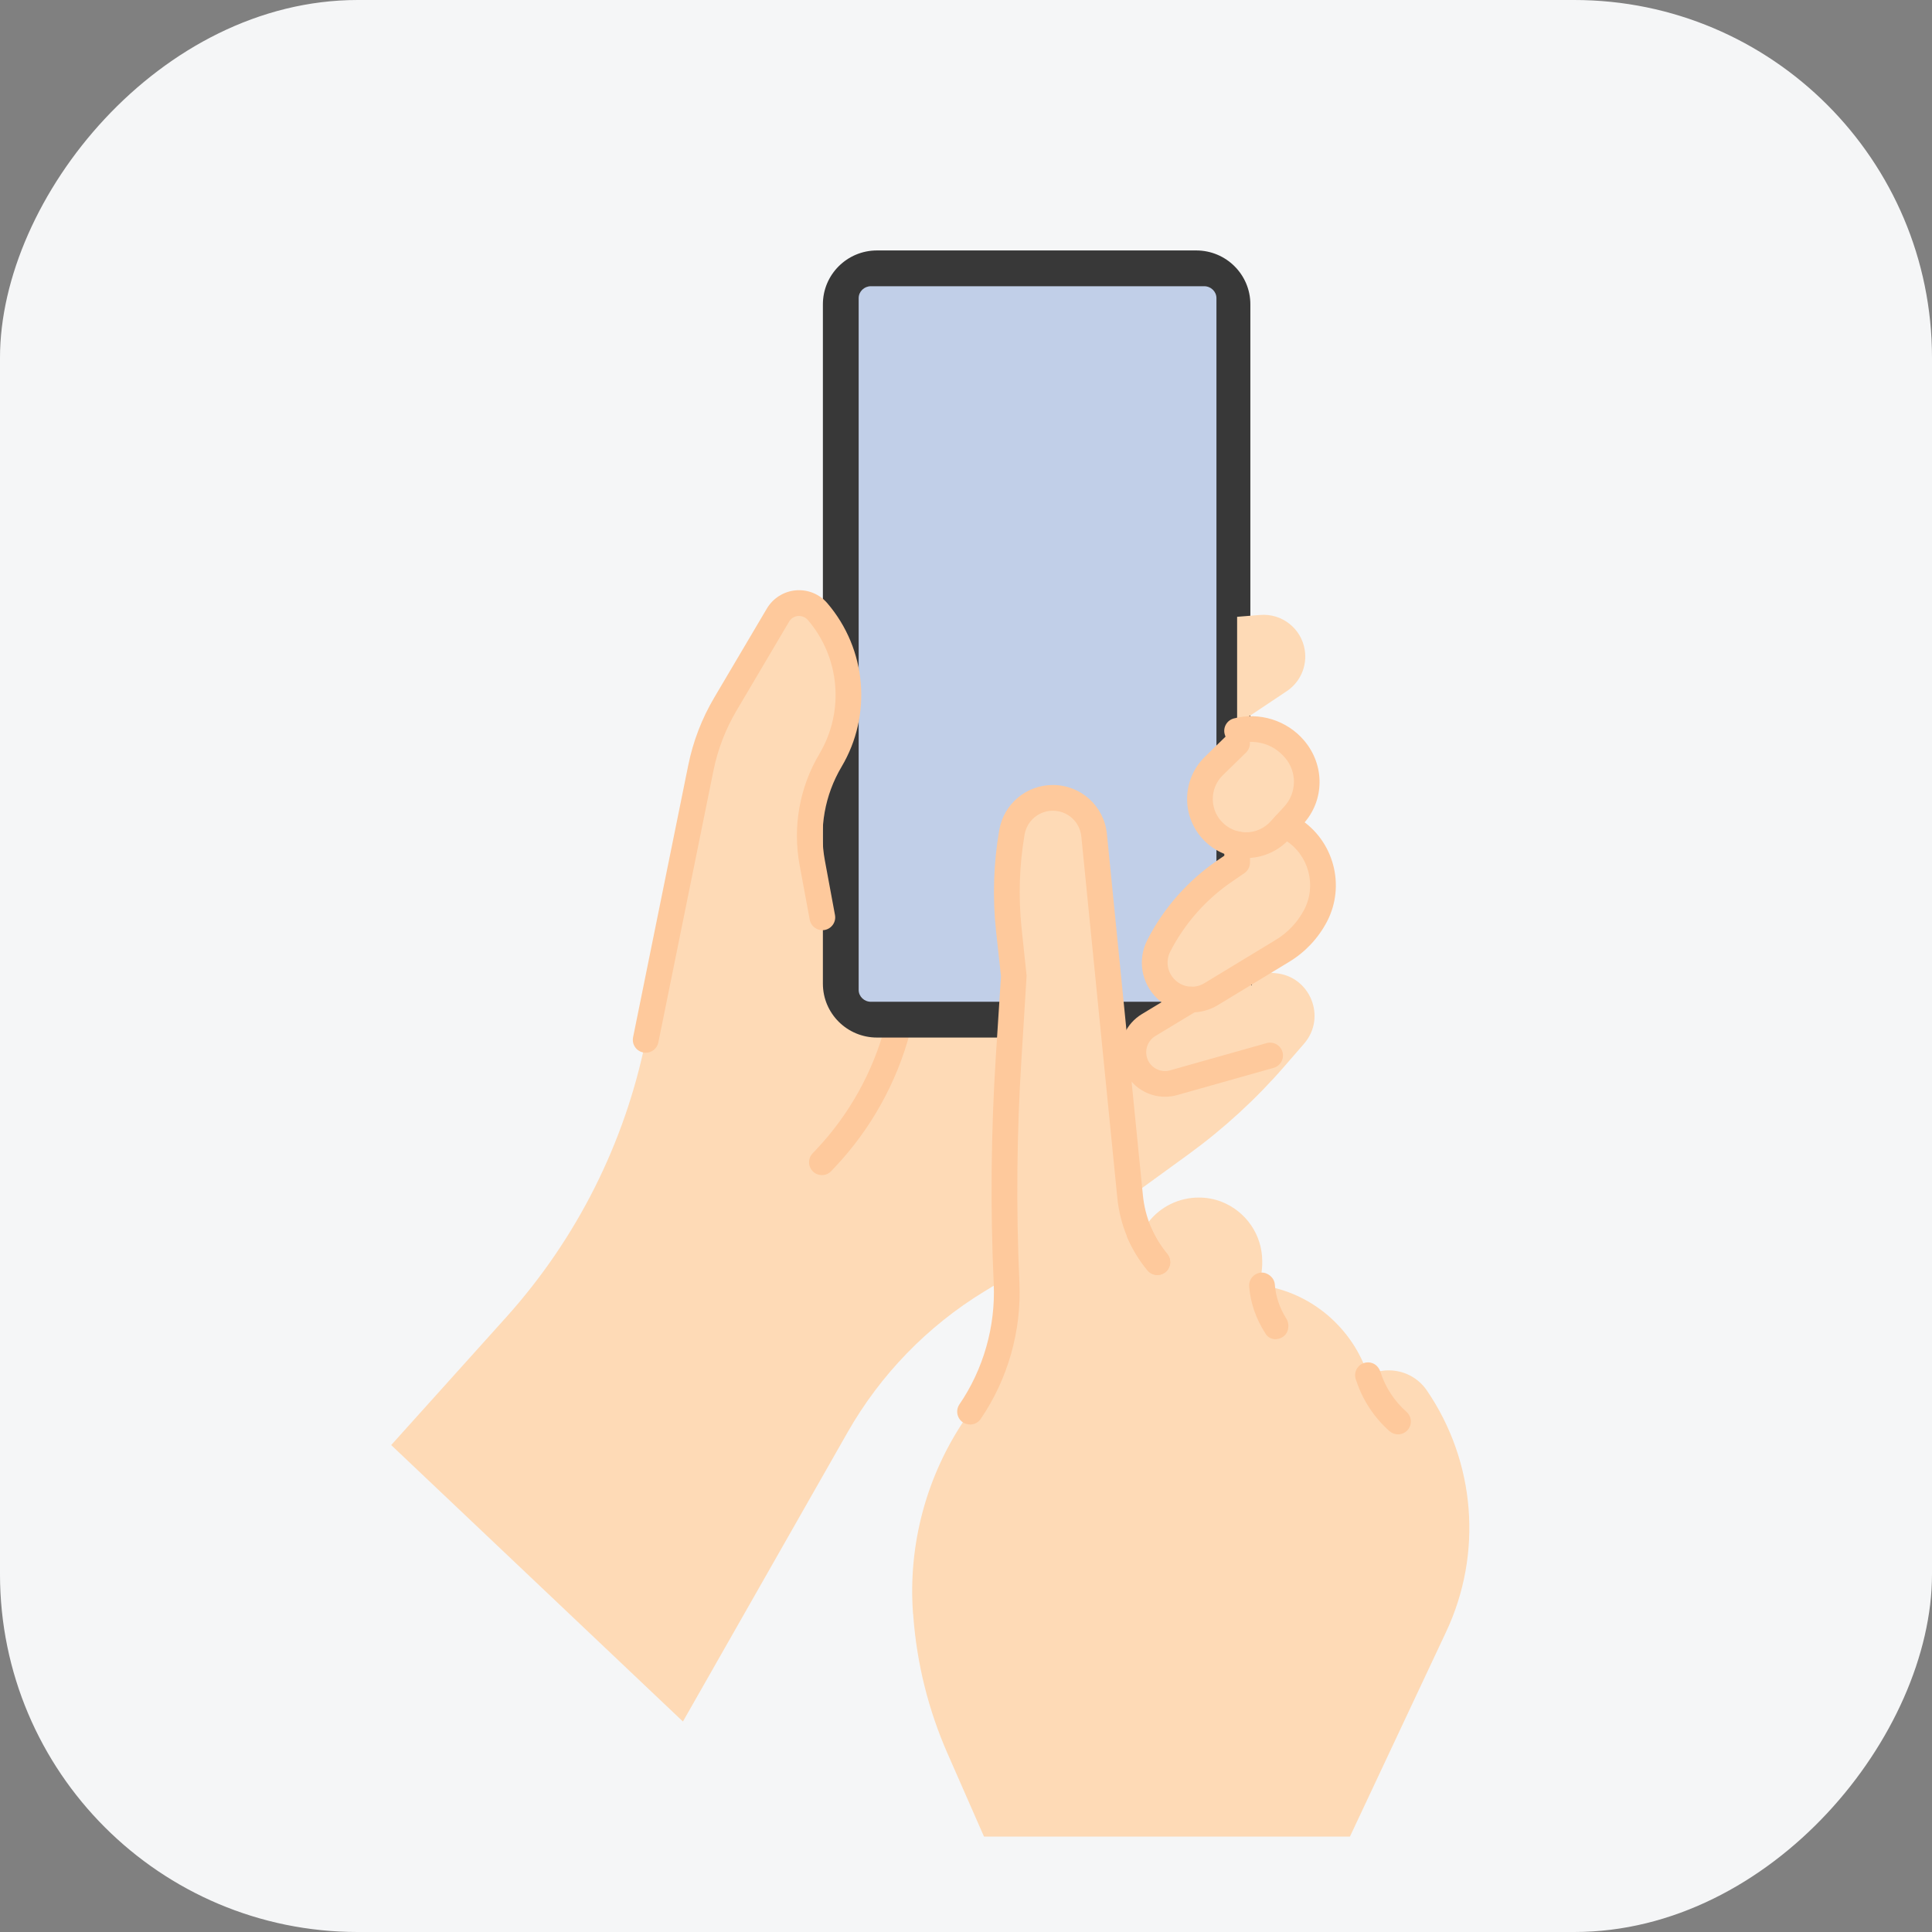
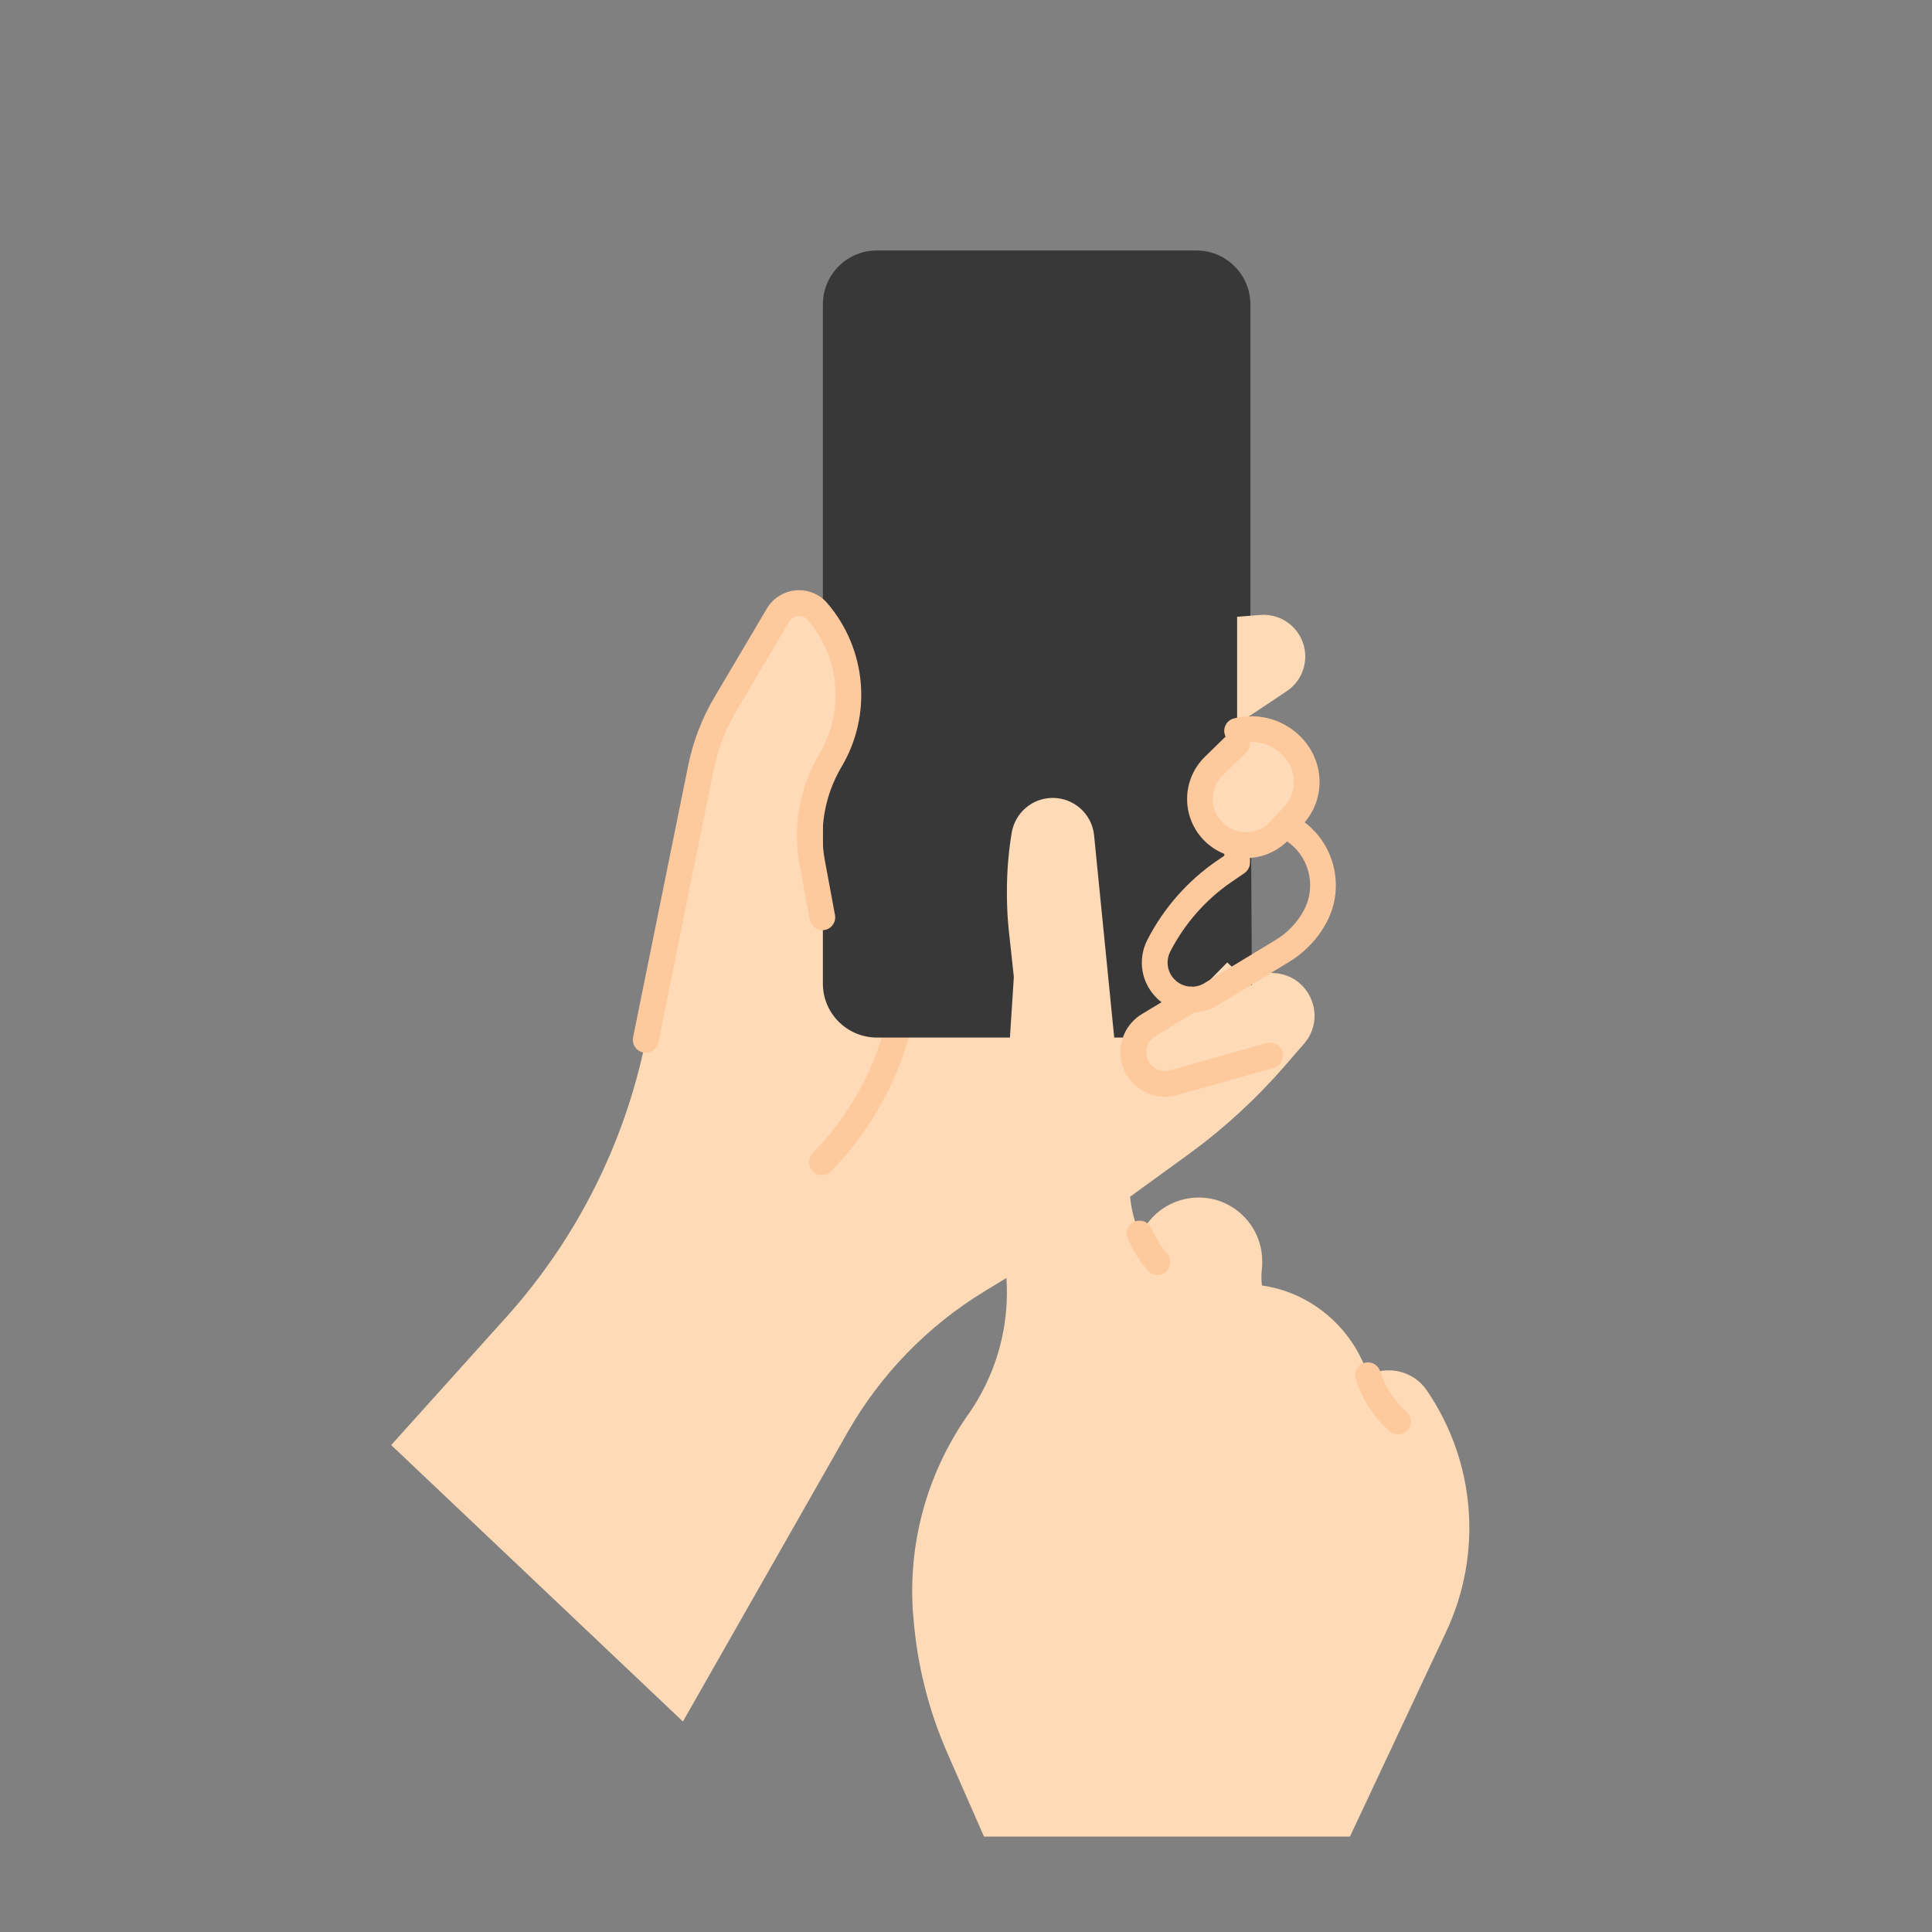
<svg xmlns="http://www.w3.org/2000/svg" viewBox="0 0 54 54" fill="none">
  <rect x="0" y="0" width="54" height="54" fill="#808080" stroke="none" />
-   <rect width="54" height="54" rx="10" transform="matrix(-1 0 0 1 54 0)" fill="#F5F6F7" />
  <path d="M34.915 27.141L35.642 27.2C36.617 27.277 37.09 28.432 36.449 29.171L35.908 29.795C35.11 30.715 34.21 31.541 33.226 32.258L31.586 33.449L28.126 35.722L27.511 36.097C25.923 37.065 24.608 38.421 23.688 40.037L19.088 48.117L10.934 40.39L14.149 36.816C16.117 34.627 17.464 31.951 18.049 29.066L22.635 23.254C22.95 23.011 23.326 22.832 23.714 22.742L34.915 27.143V27.141Z" fill="#FEDAB6" />
  <path d="M22.973 32.845C22.884 32.845 22.795 32.813 22.726 32.747C22.582 32.611 22.575 32.383 22.711 32.239L22.818 32.125C23.734 31.156 24.399 29.961 24.742 28.672C24.792 28.479 24.987 28.363 25.181 28.416C25.373 28.468 25.487 28.665 25.436 28.856C25.063 30.261 24.338 31.562 23.34 32.619L23.233 32.733C23.163 32.807 23.068 32.845 22.972 32.845L22.973 32.845Z" fill="#FEC99C" />
  <path d="M34.948 20.253V8.506C34.948 7.674 34.27 7 33.435 7H24.513C23.677 7 23 7.674 23 8.506V27.494C23 28.326 23.677 29 24.513 29H35L34.948 20.253Z" fill="#383838" />
-   <path d="M24.342 28C24.153 28 24 27.851 24 27.668V8.333C24 8.149 24.154 8 24.342 8H33.657C33.846 8 34 8.15 34 8.333V28H24.342Z" fill="#C1CFE8" />
  <path d="M34.578 17.24L35.221 17.188C35.83 17.138 36.373 17.565 36.468 18.167C36.54 18.617 36.343 19.067 35.964 19.319L34.578 20.244V17.24Z" fill="#FEDAB6" />
-   <path d="M34.577 20.428C35.16 20.273 35.779 20.466 36.172 20.923L36.191 20.945C36.65 21.48 36.635 22.273 36.158 22.79L35.774 23.206C35.302 23.717 34.509 23.761 33.984 23.306C33.414 22.812 33.388 21.938 33.927 21.411L34.577 20.775V20.428V20.428Z" fill="#FEDAB6" />
-   <path d="M35.912 23.056L36.109 23.179C36.928 23.689 37.214 24.744 36.765 25.598C36.553 26.002 36.235 26.34 35.844 26.577L33.846 27.79C33.445 28.034 32.929 27.976 32.591 27.65C32.261 27.333 32.179 26.837 32.388 26.431C32.819 25.594 33.451 24.878 34.228 24.346L34.576 24.108V23.597" fill="#FEDAB6" />
+   <path d="M34.577 20.428C35.16 20.273 35.779 20.466 36.172 20.923L36.191 20.945C36.65 21.48 36.635 22.273 36.158 22.79L35.774 23.206C35.302 23.717 34.509 23.761 33.984 23.306C33.414 22.812 33.388 21.938 33.927 21.411L34.577 20.775V20.428V20.428" fill="#FEDAB6" />
  <path d="M35.499 29.501L32.803 30.262C32.296 30.405 31.778 30.078 31.689 29.559C31.627 29.2 31.791 28.84 32.103 28.651L33.283 27.937L34.301 26.9L35.571 28.087" fill="#FEDAB6" />
  <path d="M40.419 45.611L37.731 51.333H27.503L26.49 49.025C25.951 47.803 25.627 46.503 25.527 45.173C25.527 45.151 25.527 45.123 25.519 45.101C25.376 43.16 25.9 41.227 27 39.624L27.115 39.459C27.784 38.474 28.143 37.317 28.143 36.131C28.143 36.045 28.143 35.951 28.136 35.865C28.035 33.759 28.057 31.653 28.193 29.547L28.337 27.305L28.193 25.975C28.157 25.63 28.143 25.285 28.143 24.933C28.143 24.372 28.186 23.819 28.279 23.265C28.38 22.705 28.862 22.302 29.422 22.302C30.019 22.302 30.515 22.748 30.579 23.337L31.586 33.45C31.622 33.802 31.708 34.154 31.852 34.478L32.096 34.162C32.441 33.716 32.966 33.472 33.505 33.472C33.72 33.472 33.929 33.508 34.137 33.587C34.834 33.86 35.28 34.521 35.28 35.254C35.28 35.319 35.28 35.383 35.273 35.448C35.251 35.614 35.251 35.772 35.273 35.93C35.97 36.03 36.595 36.325 37.113 36.764C37.623 37.202 38.019 37.77 38.234 38.438C38.421 38.345 38.622 38.302 38.816 38.302C39.226 38.302 39.629 38.496 39.88 38.862C41.246 40.86 41.447 43.426 40.419 45.611Z" fill="#FEDAB6" />
  <path d="M39.075 40.091C38.99 40.091 38.906 40.061 38.837 40.001C38.405 39.618 38.085 39.13 37.907 38.586C37.85 38.459 37.869 38.305 37.968 38.197C38.103 38.05 38.331 38.039 38.475 38.172C38.523 38.217 38.562 38.278 38.583 38.344C38.719 38.774 38.972 39.16 39.313 39.463C39.461 39.595 39.476 39.822 39.343 39.971C39.272 40.05 39.174 40.091 39.075 40.091Z" fill="#FEC99C" />
  <path d="M32.348 35.634C32.245 35.634 32.142 35.59 32.071 35.504C31.851 35.238 31.667 34.942 31.524 34.625C31.442 34.444 31.522 34.231 31.703 34.15C31.882 34.068 32.097 34.148 32.179 34.329C32.296 34.587 32.446 34.829 32.625 35.046C32.751 35.199 32.73 35.425 32.577 35.552C32.509 35.607 32.429 35.634 32.348 35.634Z" fill="#FEC99C" />
-   <path d="M35.647 37.431C35.542 37.431 35.442 37.384 35.377 37.285C35.096 36.848 34.948 36.405 34.915 35.955C34.901 35.757 35.05 35.585 35.248 35.57C35.426 35.557 35.618 35.705 35.632 35.903C35.656 36.234 35.767 36.562 35.95 36.85C36.056 37.016 36.023 37.258 35.857 37.366C35.791 37.41 35.718 37.431 35.647 37.431Z" fill="#FEC99C" />
  <path d="M22.983 25.64L22.701 24.114C22.518 23.13 22.7 22.113 23.21 21.252C23.994 19.933 23.849 18.261 22.851 17.095C22.546 16.739 21.982 16.789 21.743 17.192L20.275 19.677C19.947 20.232 19.714 20.837 19.586 21.469L18.047 29.064" fill="#FEDAB6" />
  <path d="M18.048 29.424C18.024 29.424 18.001 29.421 17.976 29.416C17.781 29.377 17.656 29.187 17.695 28.992L19.235 21.397C19.371 20.722 19.617 20.083 19.966 19.493L21.434 17.009C21.605 16.72 21.907 16.53 22.241 16.5C22.576 16.47 22.906 16.605 23.125 16.861C24.223 18.145 24.383 19.983 23.52 21.435C23.054 22.222 22.888 23.15 23.055 24.048L23.338 25.575C23.375 25.769 23.245 25.957 23.051 25.993C22.859 26.03 22.668 25.9 22.632 25.706L22.349 24.179C22.151 23.109 22.347 22.005 22.903 21.07C23.608 19.882 23.478 18.378 22.58 17.329C22.511 17.249 22.411 17.211 22.305 17.217C22.2 17.226 22.109 17.285 22.055 17.376L20.587 19.86C20.279 20.381 20.061 20.946 19.941 21.54L18.401 29.137C18.367 29.307 18.216 29.424 18.05 29.424L18.048 29.424Z" fill="#FEC99C" />
-   <path d="M27.113 39.815C27.043 39.815 26.973 39.795 26.91 39.753C26.747 39.641 26.705 39.417 26.816 39.253C27.488 38.27 27.828 37.073 27.775 35.884C27.678 33.772 27.699 31.633 27.834 29.523L27.978 27.285L27.838 26.01C27.739 25.074 27.769 24.13 27.929 23.203C28.055 22.471 28.684 21.941 29.427 21.941C30.208 21.941 30.857 22.526 30.938 23.303L31.945 33.414C32.006 34.019 32.241 34.584 32.627 35.051C32.753 35.204 32.732 35.43 32.578 35.557C32.425 35.683 32.2 35.662 32.072 35.508C31.596 34.931 31.305 34.233 31.23 33.486L30.223 23.377C30.18 22.969 29.839 22.66 29.427 22.66C29.037 22.66 28.704 22.94 28.638 23.325C28.49 24.187 28.462 25.065 28.553 25.936L28.694 27.272L28.552 29.571C28.418 31.653 28.398 33.767 28.493 35.852C28.554 37.196 28.17 38.549 27.411 39.66C27.341 39.762 27.228 39.817 27.114 39.817L27.113 39.815Z" fill="#FEC99C" />
  <path d="M34.828 23.983C34.446 23.983 34.062 23.849 33.748 23.578C33.401 23.277 33.193 22.841 33.181 22.381C33.166 21.923 33.346 21.476 33.675 21.155L34.255 20.588C34.244 20.567 34.236 20.544 34.23 20.52C34.179 20.328 34.293 20.132 34.485 20.081C35.196 19.894 35.966 20.132 36.444 20.69C37.041 21.385 37.023 22.383 36.421 23.035L36.038 23.451C35.713 23.804 35.272 23.983 34.828 23.983ZM34.934 20.736C34.946 20.842 34.91 20.952 34.829 21.032L34.178 21.668C33.99 21.852 33.891 22.097 33.898 22.36C33.906 22.622 34.02 22.862 34.218 23.034C34.601 23.366 35.168 23.334 35.51 22.962L35.893 22.547C36.247 22.163 36.258 21.575 35.917 21.179C35.661 20.88 35.321 20.73 34.934 20.736Z" fill="#FEC99C" />
  <path d="M33.311 28.297C32.96 28.297 32.61 28.164 32.344 27.908C31.896 27.478 31.787 26.817 32.071 26.266C32.526 25.378 33.203 24.611 34.028 24.048L34.22 23.917V23.596C34.22 23.398 34.381 23.236 34.579 23.236C34.777 23.236 34.938 23.398 34.938 23.596V24.107C34.938 24.226 34.88 24.336 34.782 24.404L34.434 24.642C33.708 25.137 33.112 25.812 32.71 26.595C32.573 26.862 32.626 27.182 32.843 27.39C33.063 27.602 33.4 27.641 33.662 27.481L35.661 26.268C35.995 26.066 36.268 25.776 36.451 25.429C36.809 24.746 36.578 23.891 35.922 23.483L35.725 23.36C35.557 23.255 35.505 23.033 35.61 22.865C35.715 22.697 35.937 22.647 36.106 22.75L36.303 22.873C37.276 23.479 37.62 24.749 37.087 25.764C36.843 26.227 36.479 26.614 36.034 26.883L34.035 28.096C33.811 28.231 33.561 28.297 33.312 28.297H33.311Z" fill="#FEC99C" />
  <path d="M32.563 30.654C32.33 30.654 32.099 30.59 31.898 30.462C31.6 30.275 31.394 29.968 31.335 29.62C31.248 29.111 31.476 28.61 31.918 28.343L33.099 27.63C33.268 27.528 33.489 27.581 33.592 27.751C33.695 27.921 33.64 28.142 33.471 28.245L32.291 28.958C32.107 29.069 32.007 29.286 32.044 29.498C32.069 29.648 32.154 29.774 32.282 29.855C32.411 29.936 32.561 29.959 32.706 29.916L35.403 29.155C35.594 29.103 35.792 29.212 35.846 29.404C35.9 29.595 35.789 29.793 35.598 29.847L32.901 30.608C32.79 30.639 32.677 30.654 32.563 30.654Z" fill="#FEC99C" />
</svg>